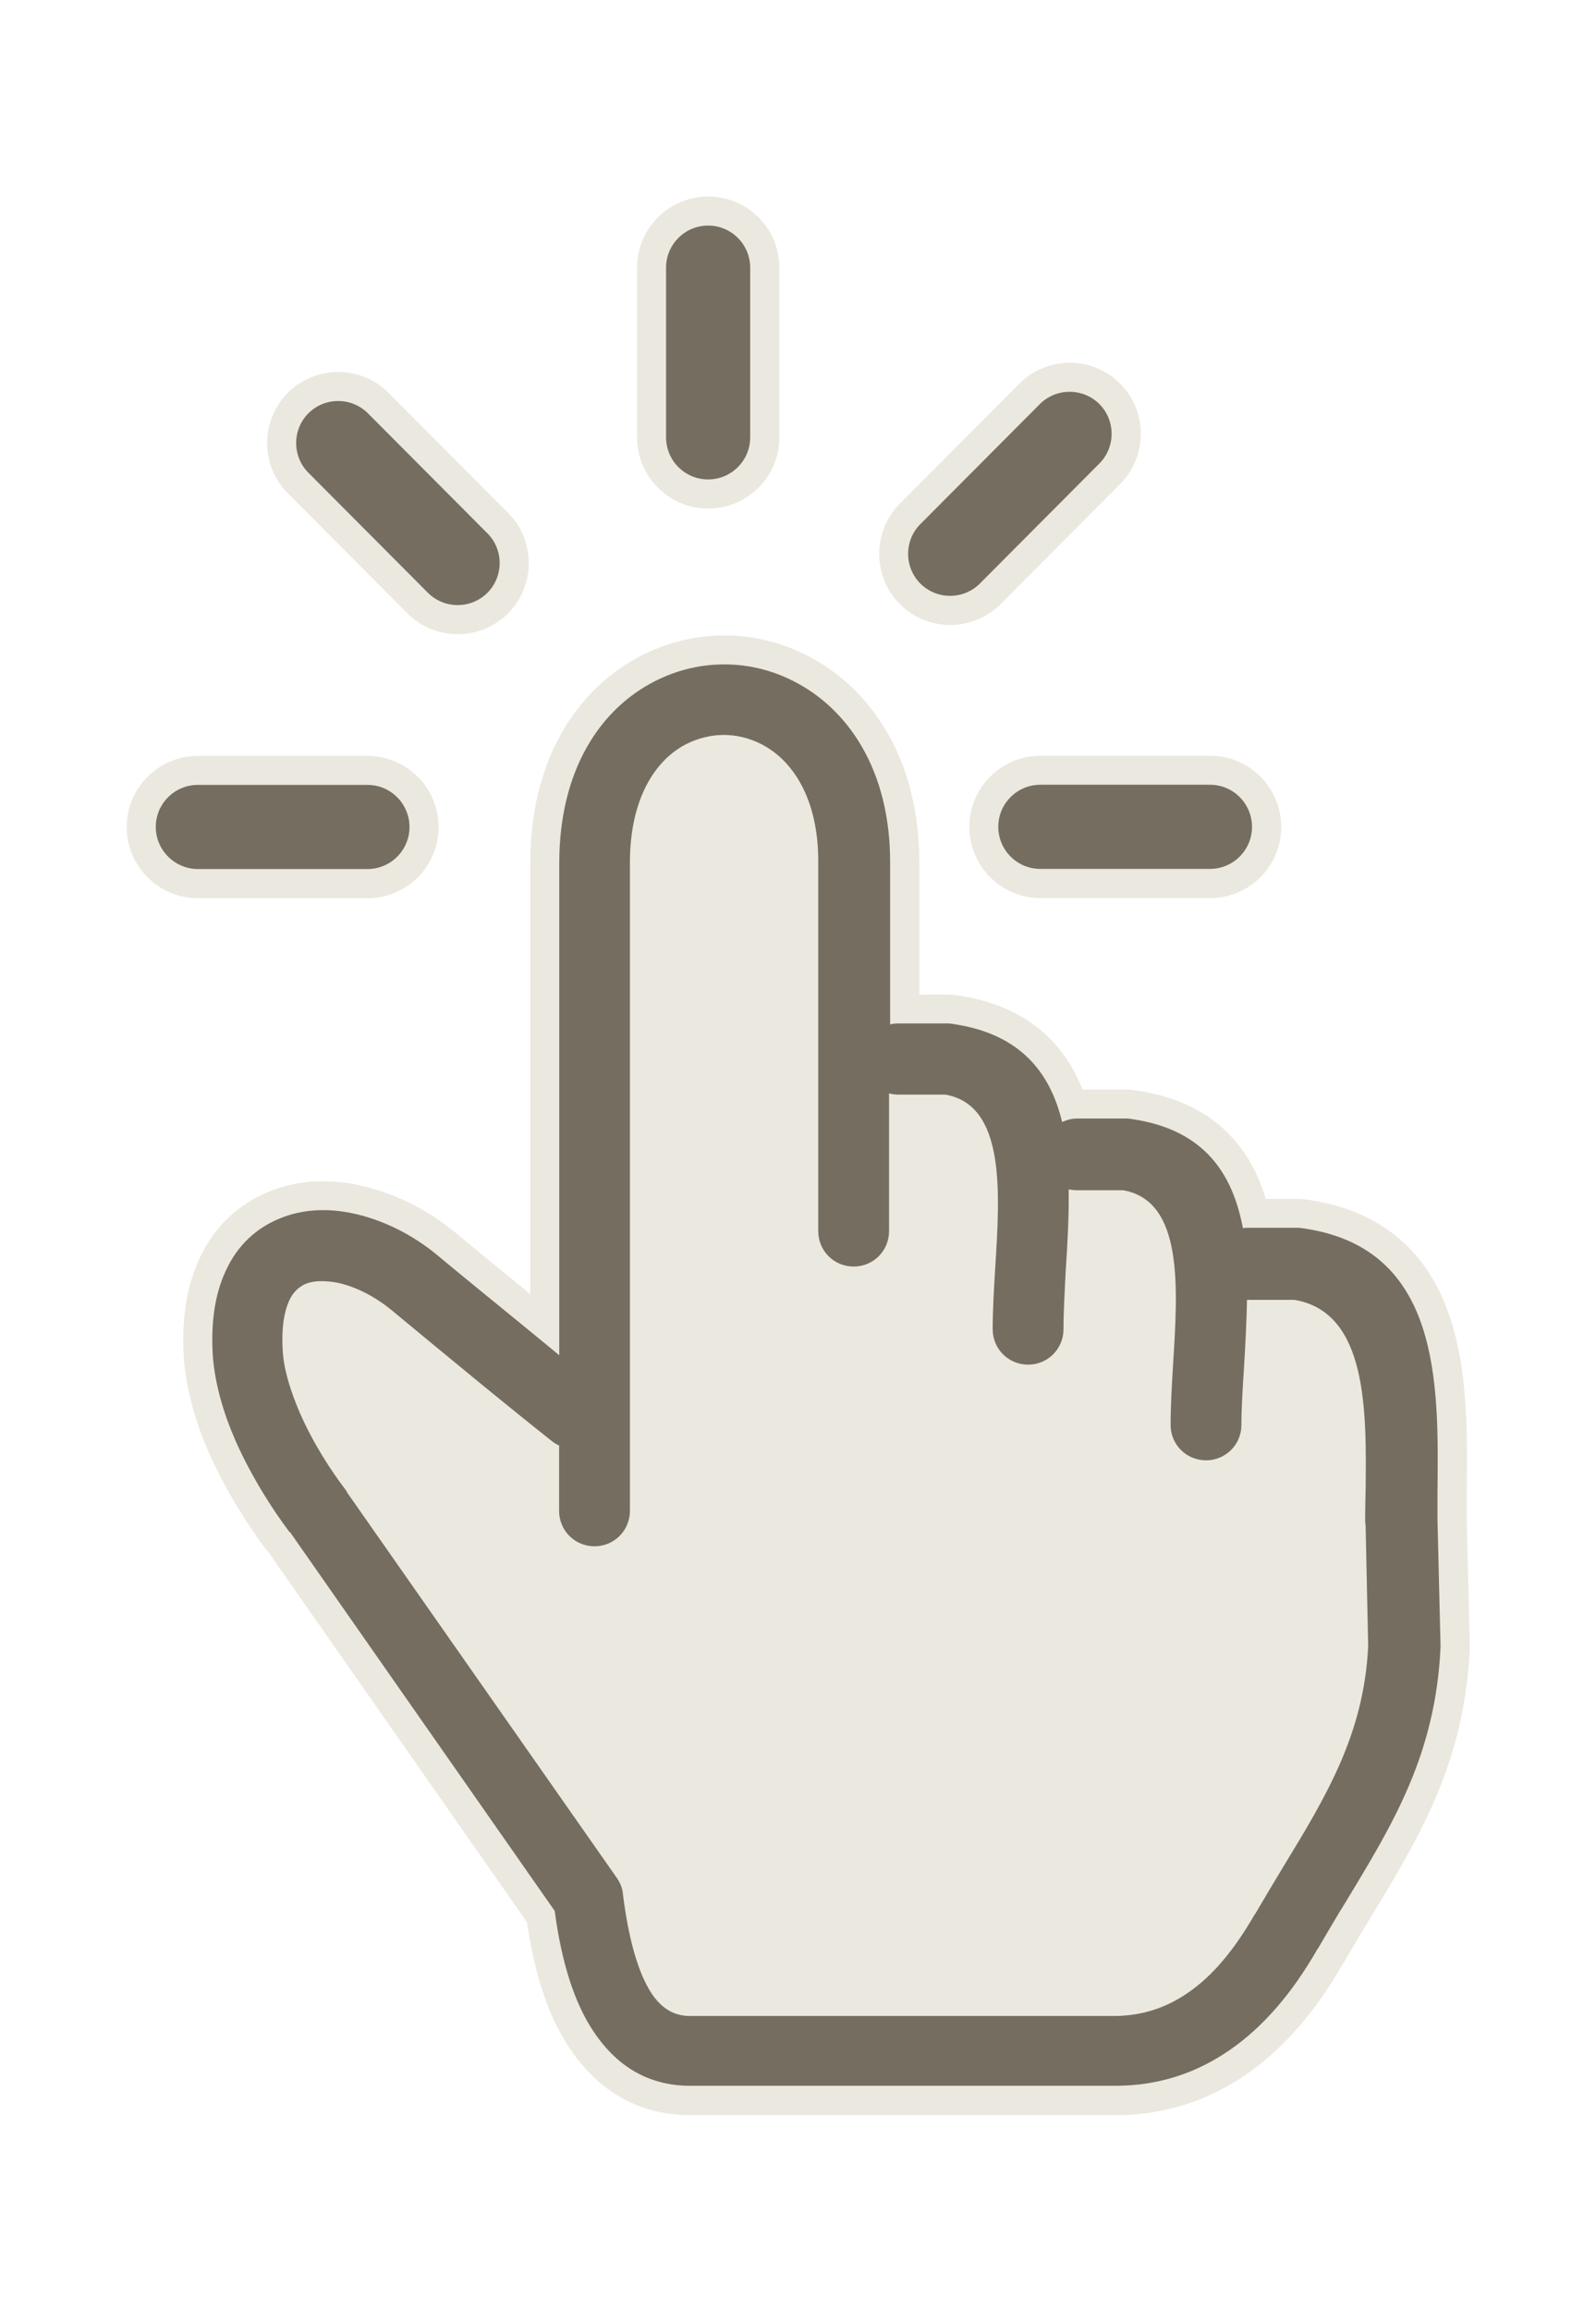
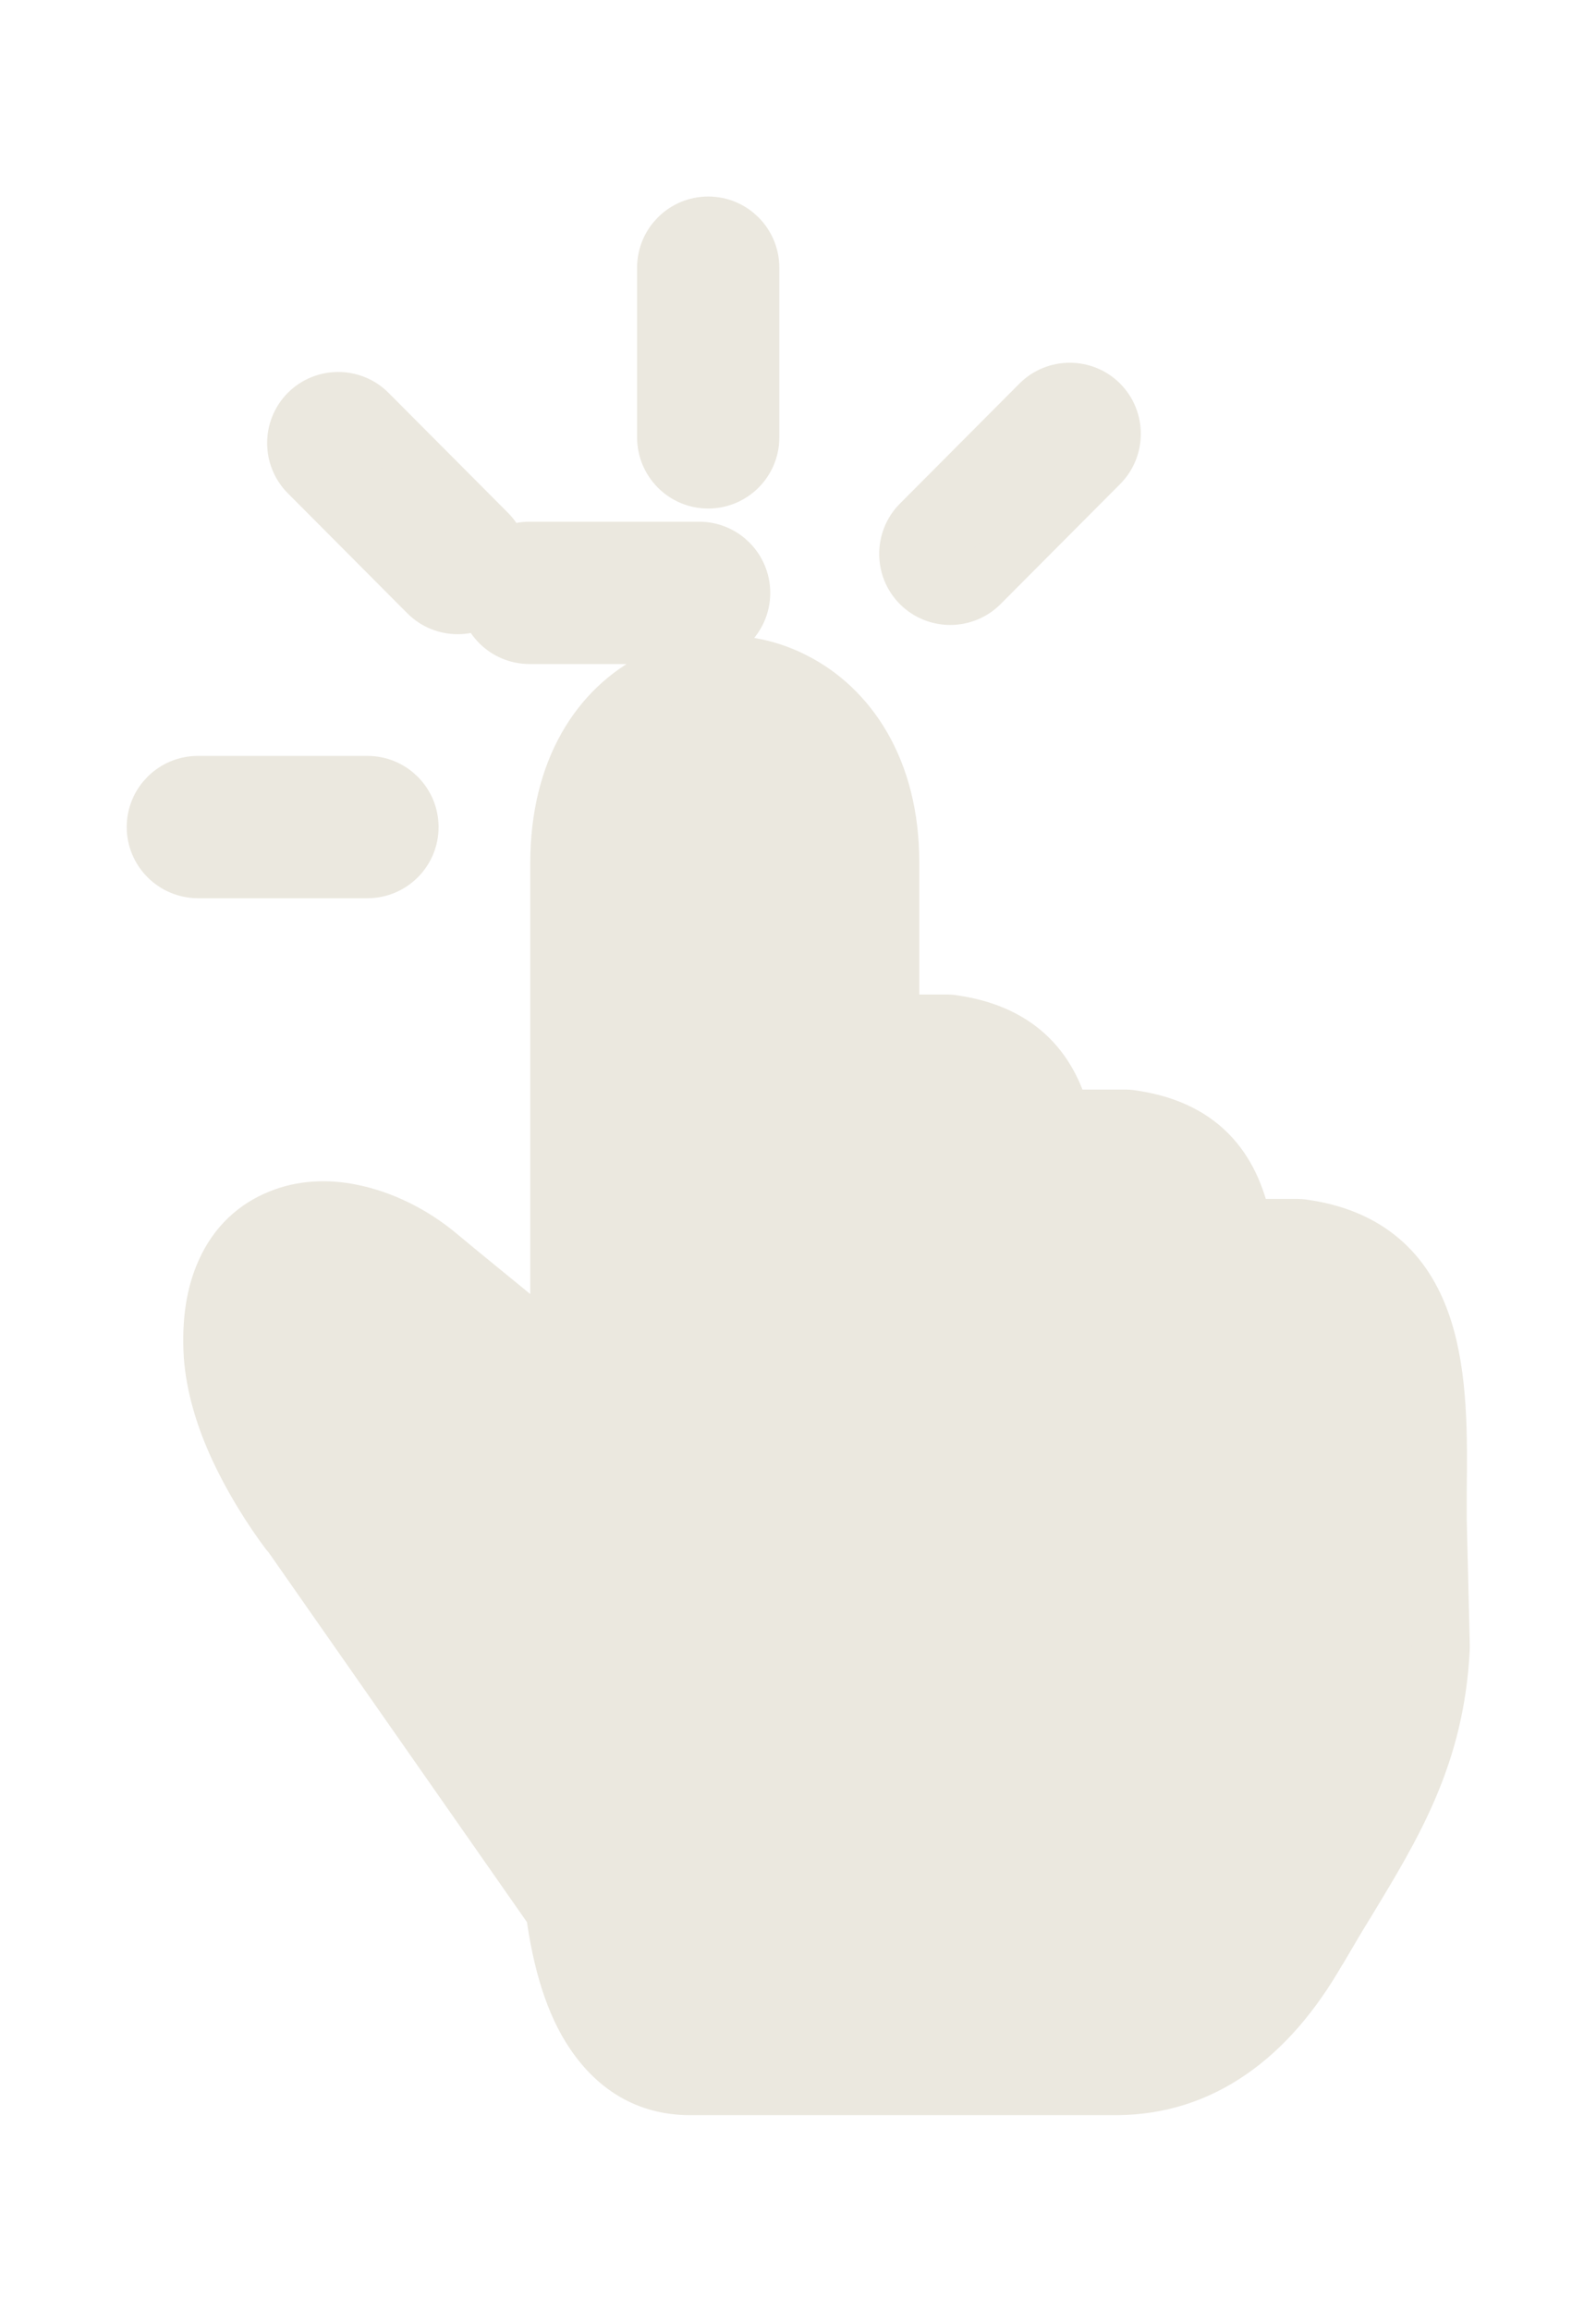
<svg xmlns="http://www.w3.org/2000/svg" version="1.1" width="84.91px" height="122.88px" viewBox="0,0,176.891,256">
  <g transform="translate(17.274,25) scale(0.805,0.805)">
    <g fill="none" fill-rule="nonzero" stroke="none" stroke-width="none" stroke-linecap="butt" stroke-linejoin="none" stroke-miterlimit="10" stroke-dasharray="" stroke-dashoffset="0" font-family="none" font-weight="none" font-size="none" text-anchor="none" style="mix-blend-mode: normal">
-       <path d="M76.049,34.925c-3.229,0 -5.792,-2.625 -5.792,-5.792v-23.354c0,-3.229 2.625,-5.792 5.792,-5.792c3.229,0 5.792,2.625 5.792,5.792v23.354c0,3.229 -2.625,5.792 -5.792,5.792zM34.924,82.758c0,3.229 -2.625,5.792 -5.792,5.792h-23.354c-3.229,-0.021 -5.792,-2.646 -5.792,-5.792c0,-3.229 2.625,-5.792 5.792,-5.792h23.354c3.229,0 5.792,2.625 5.792,5.792zM45.654,50.529c-2.25,2.25 -5.938,2.25 -8.188,0l-16.458,-16.521c-2.25,-2.25 -2.25,-5.938 0,-8.188c2.25,-2.25 5.938,-2.25 8.188,0l16.458,16.521c2.25,2.25 2.25,5.938 0,8.188zM116.008,82.737c0,-3.229 2.625,-5.792 5.792,-5.792h23.354c3.229,0 5.792,2.625 5.792,5.792c0,3.229 -2.625,5.792 -5.792,5.792h-23.354c-3.229,0 -5.792,-2.625 -5.792,-5.792zM105.279,49.258c-2.25,-2.25 -2.25,-5.938 0,-8.188l16.458,-16.521c2.25,-2.25 5.938,-2.25 8.188,0c2.25,2.25 2.25,5.938 0,8.188l-16.458,16.521c-2.25,2.25 -5.938,2.25 -8.188,0zM102.258,109.8h6.75c0.354,0 0.771,0.062 1.104,0.125c8.979,1.417 13.042,6.646 14.688,13.438c0.646,-0.292 1.354,-0.479 2.062,-0.479h6.75c0.354,0 0.771,0.062 1.104,0.125c9.688,1.521 13.562,7.458 14.979,14.979c0.229,-0.062 0.479,-0.062 0.771,-0.062h6.75c0.354,0 0.771,0.062 1.125,0.125c18.562,2.875 18.312,21.312 18.146,36.167v3.875l0.417,17.146v0.521c-0.708,14.625 -6.458,24.083 -13.083,35c-1.125,1.812 -2.229,3.688 -3.75,6.292c-0.062,0.062 -0.062,0.125 -0.125,0.167c-3.458,6.042 -7.458,10.688 -12.042,13.854c-4.646,3.229 -9.812,4.875 -15.438,4.938h-58.458c-5.812,0.125 -10.333,-2.417 -13.688,-7.396c-2.708,-4 -4.458,-9.625 -5.396,-16.667l-36.396,-52.062l-0.188,-0.167c-2.167,-2.875 -5.104,-7.396 -7.333,-12.396c-1.646,-3.75 -2.875,-7.812 -3.167,-11.812c-0.292,-4.75 0.354,-8.521 1.708,-11.5c1.646,-3.708 4.354,-6.104 7.583,-7.396c3,-1.229 6.396,-1.417 9.812,-0.708c4.104,0.833 8.333,2.875 11.917,5.875c2.938,2.458 7.875,6.458 12.688,10.396l4,3.292v-67.708c0,-12.979 5.75,-21.312 13.208,-25.083c3,-1.521 6.229,-2.292 9.521,-2.292c3.292,0 6.521,0.771 9.5,2.292c7.458,3.75 13.333,12.146 13.333,24.896l0,22.355c0.365,-0.094 0.723,-0.126 1.146,-0.126z" id="strokeMainSVG" fill="#ebe8df" stroke="#ebe8df" stroke-width="8" stroke-linejoin="round" />
+       <path d="M76.049,34.925c-3.229,0 -5.792,-2.625 -5.792,-5.792v-23.354c0,-3.229 2.625,-5.792 5.792,-5.792c3.229,0 5.792,2.625 5.792,5.792v23.354c0,3.229 -2.625,5.792 -5.792,5.792zM34.924,82.758c0,3.229 -2.625,5.792 -5.792,5.792h-23.354c-3.229,-0.021 -5.792,-2.646 -5.792,-5.792c0,-3.229 2.625,-5.792 5.792,-5.792h23.354c3.229,0 5.792,2.625 5.792,5.792zM45.654,50.529c-2.25,2.25 -5.938,2.25 -8.188,0l-16.458,-16.521c-2.25,-2.25 -2.25,-5.938 0,-8.188c2.25,-2.25 5.938,-2.25 8.188,0l16.458,16.521c2.25,2.25 2.25,5.938 0,8.188zc0,-3.229 2.625,-5.792 5.792,-5.792h23.354c3.229,0 5.792,2.625 5.792,5.792c0,3.229 -2.625,5.792 -5.792,5.792h-23.354c-3.229,0 -5.792,-2.625 -5.792,-5.792zM105.279,49.258c-2.25,-2.25 -2.25,-5.938 0,-8.188l16.458,-16.521c2.25,-2.25 5.938,-2.25 8.188,0c2.25,2.25 2.25,5.938 0,8.188l-16.458,16.521c-2.25,2.25 -5.938,2.25 -8.188,0zM102.258,109.8h6.75c0.354,0 0.771,0.062 1.104,0.125c8.979,1.417 13.042,6.646 14.688,13.438c0.646,-0.292 1.354,-0.479 2.062,-0.479h6.75c0.354,0 0.771,0.062 1.104,0.125c9.688,1.521 13.562,7.458 14.979,14.979c0.229,-0.062 0.479,-0.062 0.771,-0.062h6.75c0.354,0 0.771,0.062 1.125,0.125c18.562,2.875 18.312,21.312 18.146,36.167v3.875l0.417,17.146v0.521c-0.708,14.625 -6.458,24.083 -13.083,35c-1.125,1.812 -2.229,3.688 -3.75,6.292c-0.062,0.062 -0.062,0.125 -0.125,0.167c-3.458,6.042 -7.458,10.688 -12.042,13.854c-4.646,3.229 -9.812,4.875 -15.438,4.938h-58.458c-5.812,0.125 -10.333,-2.417 -13.688,-7.396c-2.708,-4 -4.458,-9.625 -5.396,-16.667l-36.396,-52.062l-0.188,-0.167c-2.167,-2.875 -5.104,-7.396 -7.333,-12.396c-1.646,-3.75 -2.875,-7.812 -3.167,-11.812c-0.292,-4.75 0.354,-8.521 1.708,-11.5c1.646,-3.708 4.354,-6.104 7.583,-7.396c3,-1.229 6.396,-1.417 9.812,-0.708c4.104,0.833 8.333,2.875 11.917,5.875c2.938,2.458 7.875,6.458 12.688,10.396l4,3.292v-67.708c0,-12.979 5.75,-21.312 13.208,-25.083c3,-1.521 6.229,-2.292 9.521,-2.292c3.292,0 6.521,0.771 9.5,2.292c7.458,3.75 13.333,12.146 13.333,24.896l0,22.355c0.365,-0.094 0.723,-0.126 1.146,-0.126z" id="strokeMainSVG" fill="#ebe8df" stroke="#ebe8df" stroke-width="8" stroke-linejoin="round" />
      <g transform="translate(-0.013,-0.013) scale(2.083,2.083)" fill="#746d60" stroke="none" stroke-width="1" stroke-linejoin="miter">
        <g>
-           <path d="M26.6,80.57c-0.11,-0.06 -0.25,-0.14 -0.37,-0.23c-1.49,-1.18 -3.13,-2.51 -4.54,-3.66c-2.06,-1.69 -4.43,-3.64 -6.09,-5.02c-1.13,-0.93 -2.42,-1.58 -3.63,-1.83c-0.79,-0.14 -1.49,-0.14 -2.06,0.08c-0.45,0.2 -0.85,0.56 -1.1,1.13c-0.34,0.76 -0.51,1.83 -0.42,3.3c0.08,1.3 0.54,2.71 1.13,4.09c0.87,2 2.09,3.86 2.99,5.04c0.06,0.08 0.11,0.14 0.14,0.23l17.84,25.48c0.23,0.34 0.37,0.71 0.39,1.07c0.37,2.93 0.99,5.16 1.89,6.54c0.68,1.01 1.52,1.52 2.62,1.49h28.07c1.75,-0.03 3.33,-0.53 4.79,-1.55c1.61,-1.1 3.04,-2.82 4.37,-5.13c0.03,-0.03 0.06,-0.08 0.08,-0.11c0.51,-0.87 1.18,-2 1.83,-3.07c2.85,-4.68 5.33,-8.77 5.61,-14.57l-0.17,-8c-0.03,-0.11 -0.03,-0.23 -0.03,-0.34c0,-0.11 0,-0.87 0.03,-1.89c0.06,-5.3 0.14,-11.84 -4.71,-12.65h-3.13c-0.03,1.49 -0.11,3.02 -0.2,4.48c-0.08,1.32 -0.17,2.56 -0.17,3.78c0,1.3 -1.04,2.34 -2.34,2.34c-1.3,0 -2.34,-1.04 -2.34,-2.34c0,-1.21 0.08,-2.62 0.17,-4.09c0.31,-4.99 0.68,-10.71 -3.3,-11.41h-3.1c-0.17,0 -0.34,-0.03 -0.51,-0.06c0.03,1.8 -0.08,3.66 -0.2,5.47c-0.06,1.32 -0.14,2.56 -0.14,3.77c0,1.3 -1.04,2.34 -2.34,2.34c-1.3,0 -2.34,-1.04 -2.34,-2.34c0,-1.21 0.08,-2.62 0.17,-4.09c0.31,-4.99 0.68,-10.71 -3.3,-11.41h-3.1c-0.23,0 -0.42,-0.03 -0.62,-0.08v9.1c0,1.3 -1.04,2.34 -2.34,2.34c-1.3,0 -2.34,-1.04 -2.34,-2.34v-24.44c0,-4.09 -1.66,-6.68 -3.8,-7.75c-0.79,-0.4 -1.63,-0.59 -2.45,-0.59c-0.82,0 -1.66,0.2 -2.45,0.59c-2.11,1.07 -3.75,3.66 -3.75,7.86v42.81c0,1.3 -1.04,2.34 -2.34,2.34c-1.3,0 -2.34,-1.04 -2.34,-2.34v-4.34h-0.06zM39.29,13.99c0,1.55 -1.26,2.78 -2.78,2.78c-1.55,0 -2.78,-1.26 -2.78,-2.78v-11.21c0,-1.55 1.26,-2.78 2.78,-2.78c1.55,0 2.78,1.26 2.78,2.78v11.21v0zM13.99,36.95c1.55,0 2.78,1.26 2.78,2.78c0,1.55 -1.26,2.78 -2.78,2.78h-11.21c-1.55,-0.01 -2.78,-1.27 -2.78,-2.78c0,-1.55 1.26,-2.78 2.78,-2.78h11.21zM21.92,20.33c1.08,1.08 1.08,2.85 0,3.93c-1.08,1.08 -2.85,1.08 -3.93,0l-7.9,-7.93c-1.08,-1.08 -1.08,-2.85 0,-3.93c1.08,-1.08 2.85,-1.08 3.93,0l7.9,7.93zM58.47,42.5c-1.55,0 -2.78,-1.26 -2.78,-2.78c0,-1.55 1.26,-2.78 2.78,-2.78h11.21c1.55,0 2.78,1.26 2.78,2.78c0,1.55 -1.26,2.78 -2.78,2.78h-11.21zM54.47,23.65c-1.08,1.08 -2.85,1.08 -3.93,0c-1.08,-1.08 -1.08,-2.85 0,-3.93l7.9,-7.93c1.08,-1.08 2.85,-1.08 3.93,0c1.08,1.08 1.08,2.85 0,3.93l-7.9,7.93zM48.47,52.79c0.2,-0.06 0.39,-0.08 0.62,-0.08h3.24c0.17,0 0.37,0.03 0.53,0.06c4.31,0.68 6.26,3.19 7.05,6.45c0.31,-0.14 0.65,-0.23 0.99,-0.23h3.24c0.17,0 0.37,0.03 0.53,0.06c4.65,0.73 6.51,3.58 7.19,7.19c0.11,-0.03 0.23,-0.03 0.37,-0.03h3.24c0.17,0 0.37,0.03 0.54,0.06c8.91,1.38 8.79,10.23 8.71,17.36v1.86l0.2,8.23v0.25c-0.34,7.02 -3.1,11.56 -6.28,16.8c-0.54,0.87 -1.07,1.77 -1.8,3.02c-0.03,0.03 -0.03,0.06 -0.06,0.08c-1.66,2.9 -3.58,5.13 -5.78,6.65c-2.23,1.55 -4.71,2.34 -7.41,2.37h-28.06c-2.79,0.06 -4.96,-1.16 -6.57,-3.55c-1.3,-1.92 -2.14,-4.62 -2.59,-8l-17.47,-24.99l-0.09,-0.08c-1.04,-1.38 -2.45,-3.55 -3.52,-5.95c-0.79,-1.8 -1.38,-3.75 -1.52,-5.67c-0.14,-2.28 0.17,-4.09 0.82,-5.52c0.79,-1.78 2.09,-2.93 3.64,-3.55c1.44,-0.59 3.07,-0.68 4.71,-0.34c1.97,0.4 4,1.38 5.72,2.82c1.41,1.18 3.78,3.1 6.09,4.99l1.92,1.58v-32.5c0,-6.23 2.76,-10.23 6.34,-12.04c1.44,-0.73 2.99,-1.1 4.57,-1.1c1.58,0 3.13,0.37 4.56,1.1c3.58,1.8 6.4,5.83 6.4,11.95v10.76l-0.07,-0.01z" />
-         </g>
+           </g>
      </g>
    </g>
  </g>
</svg>